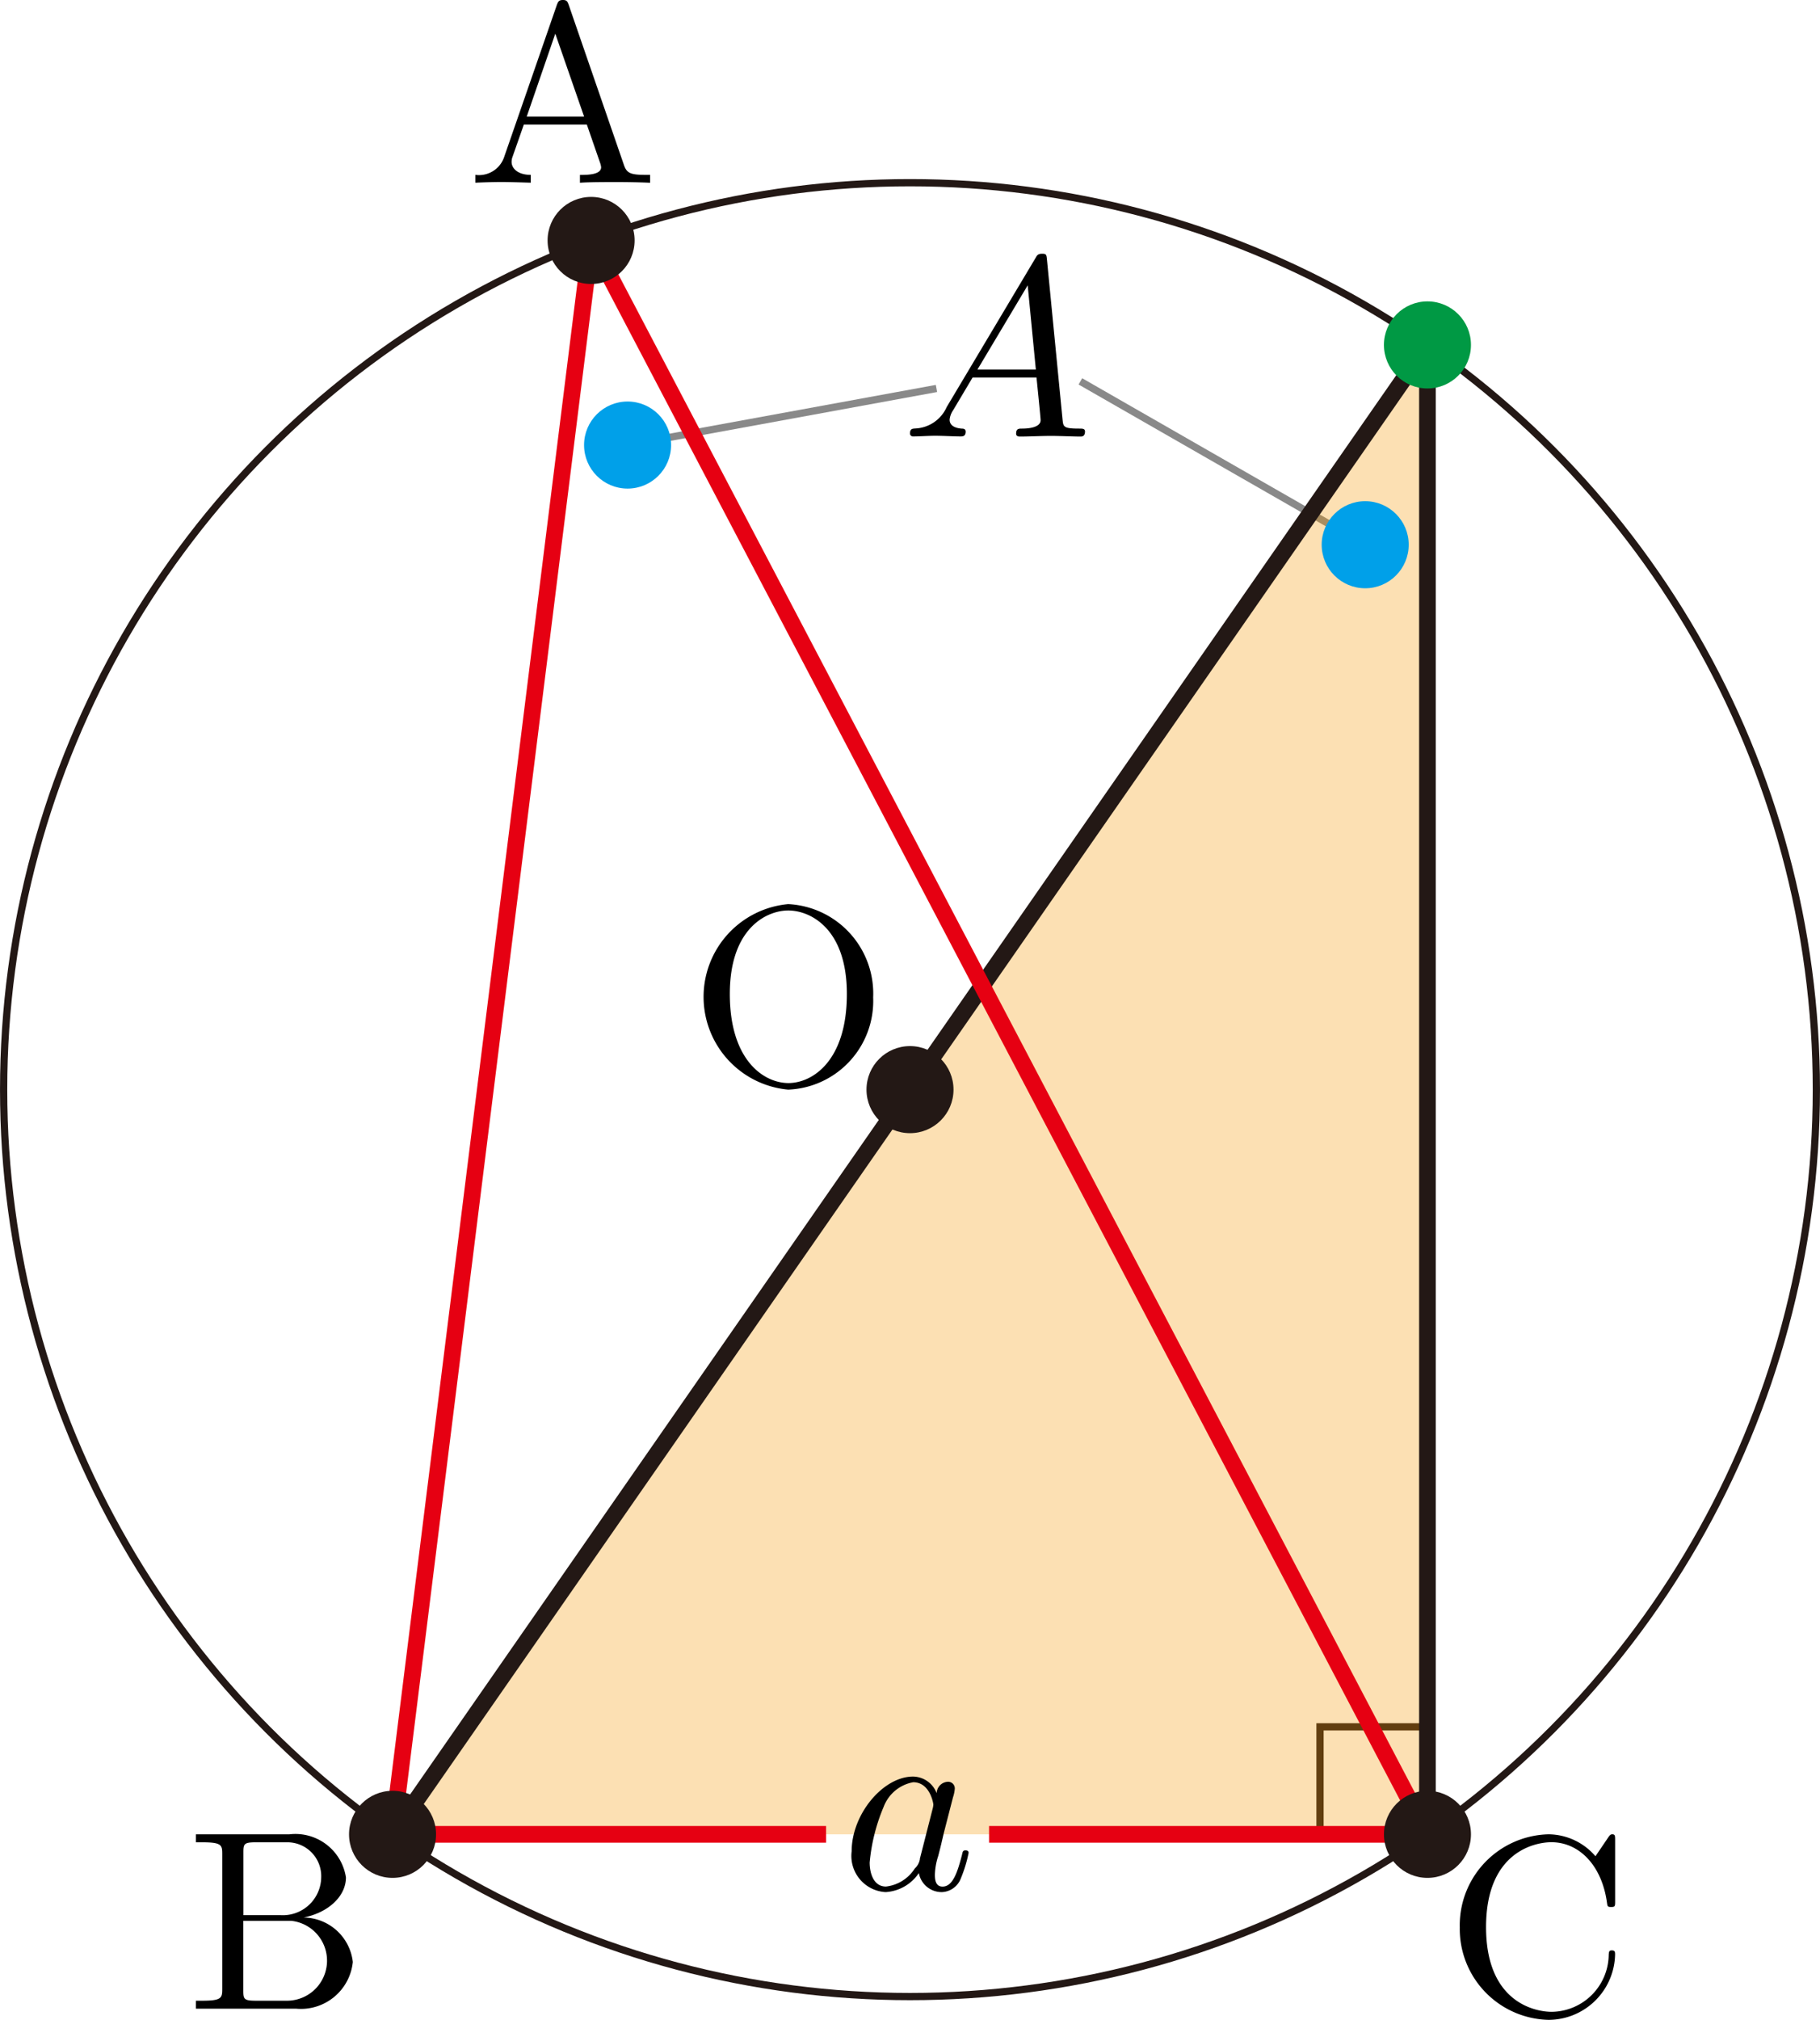
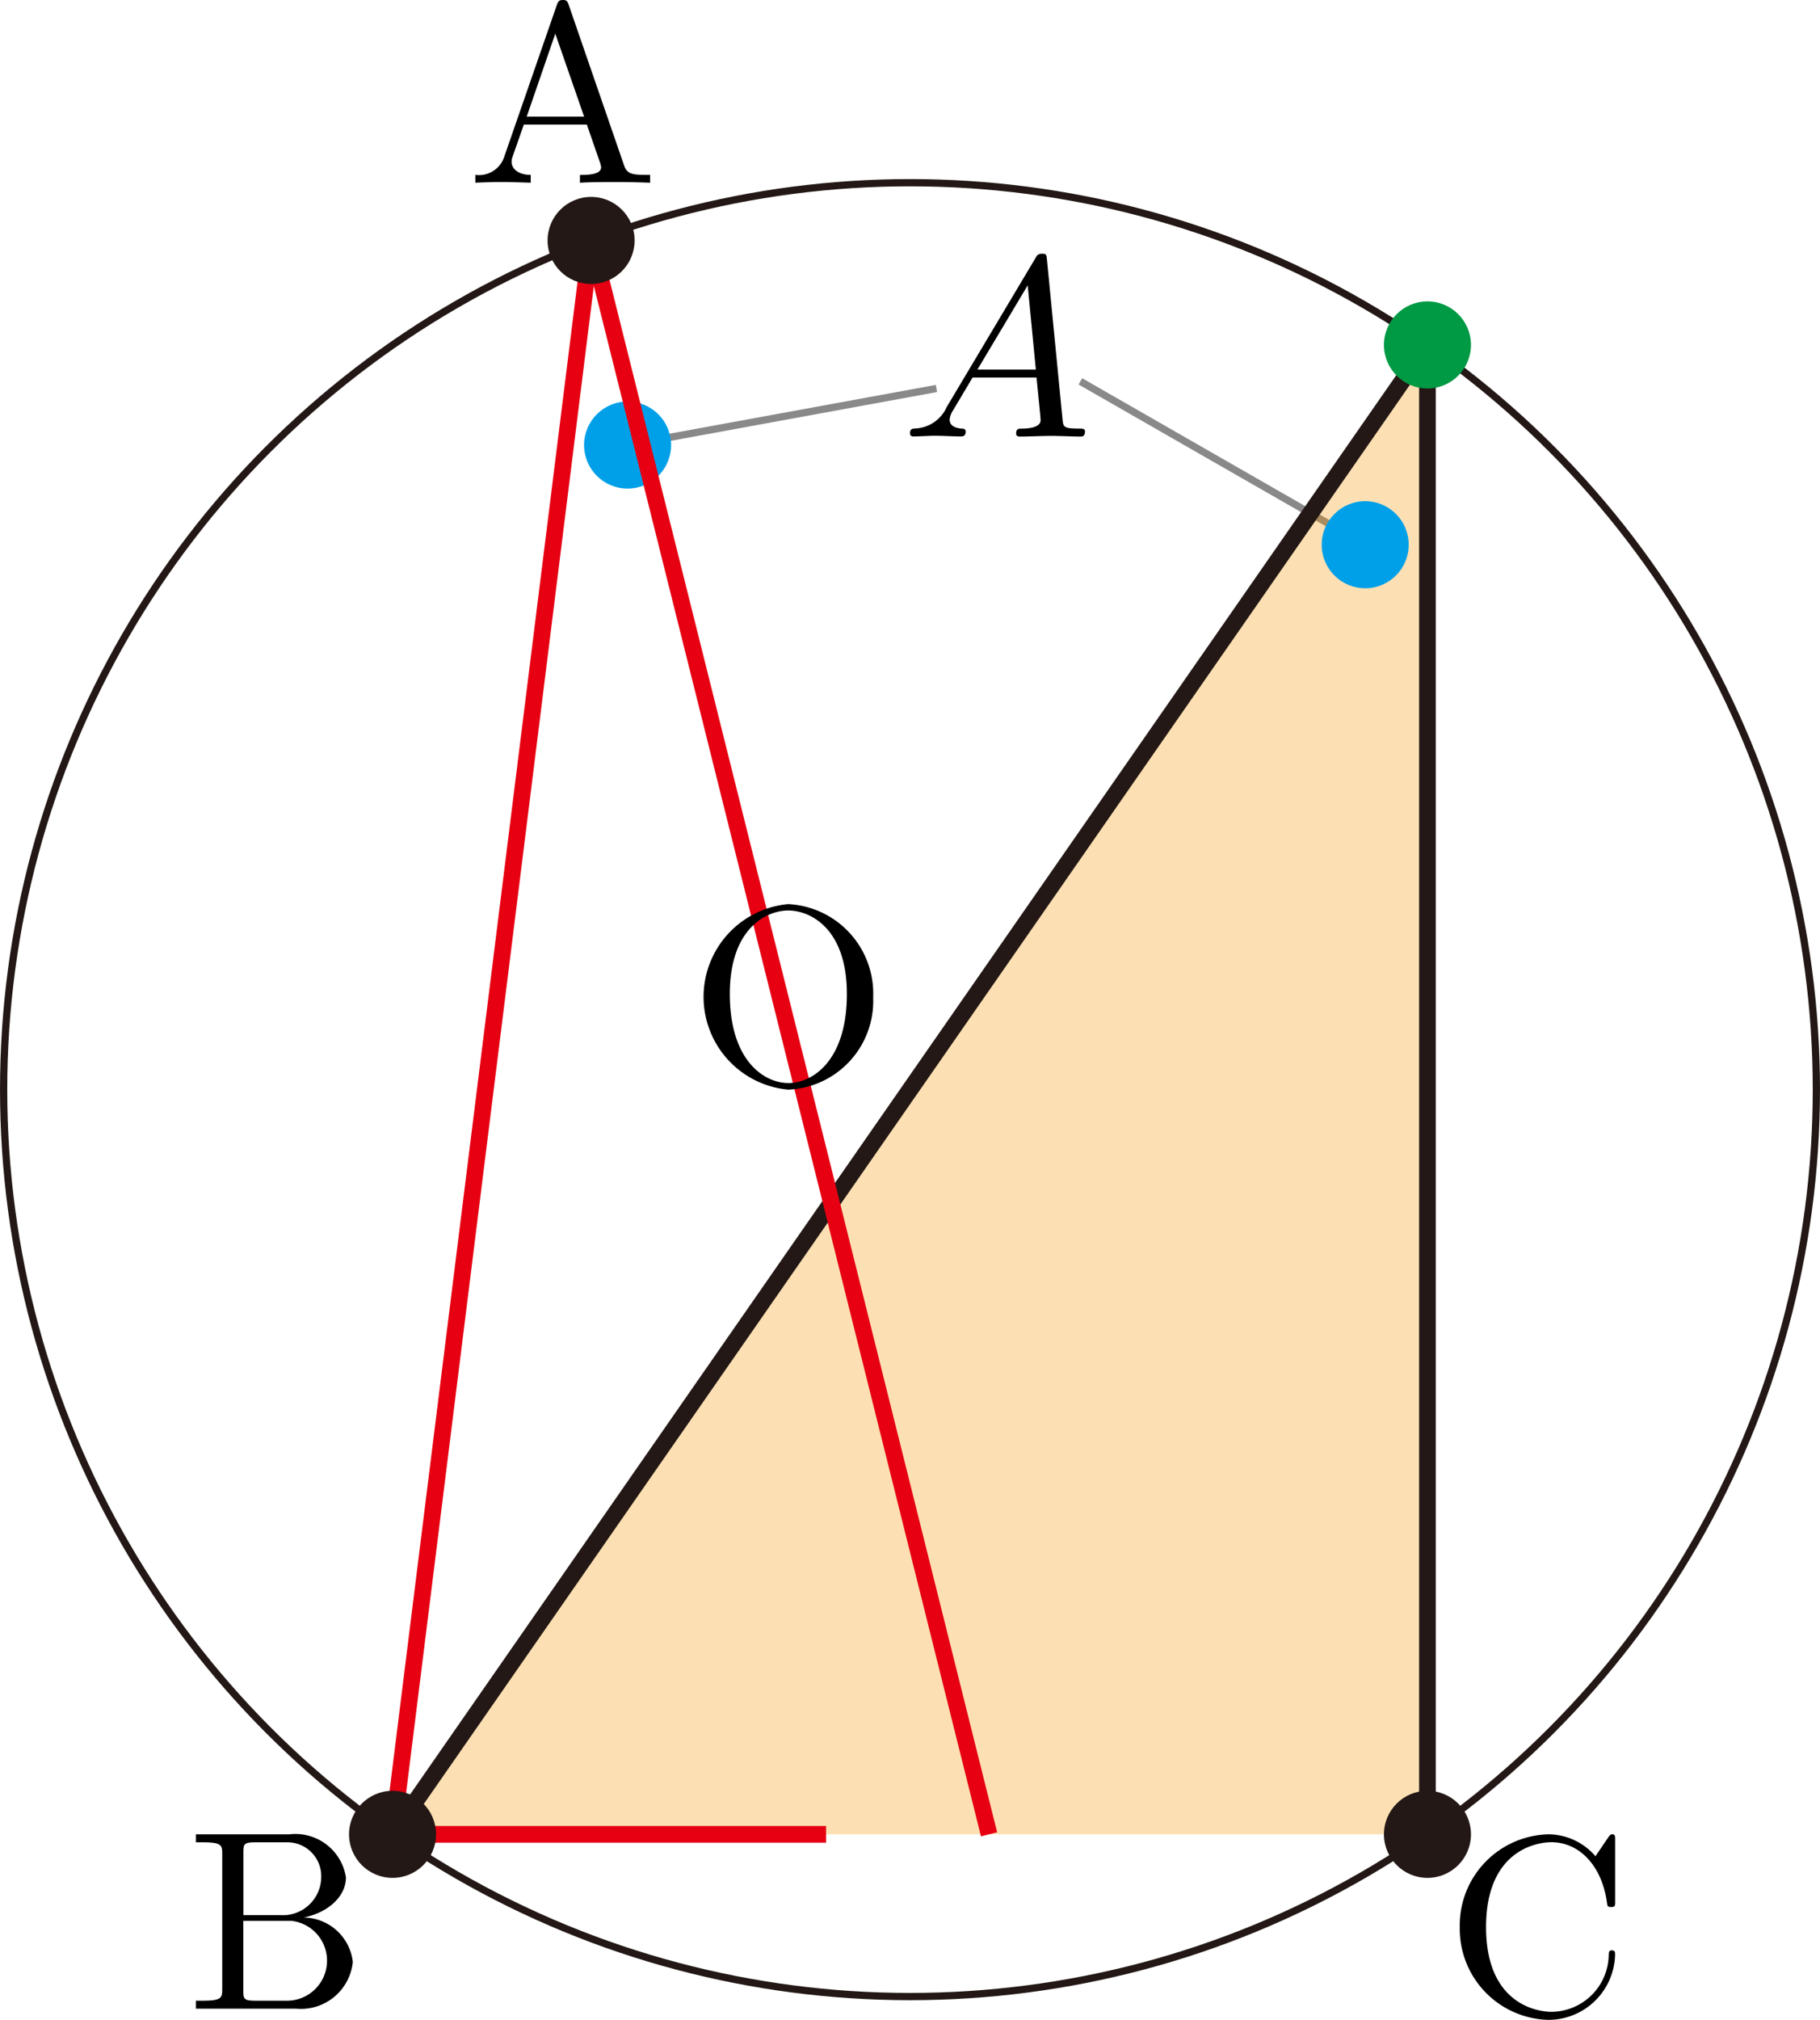
<svg xmlns="http://www.w3.org/2000/svg" viewBox="0 0 71.15 78.914">
  <g id="レイヤー_2" data-name="レイヤー 2">
    <g id="Workplace">
      <g id="_1A_1_4_01" data-name="1A_1_4_01">
        <path d="M37.011,15.9a1.41,1.41,0,0,1-1.227.84c-.119.009-.209.009-.209.2a.116.116,0,0,0,.13.111c.269,0,.578-.026.857-.026.329,0,.679.026,1,.026.06,0,.19,0,.19-.186,0-.111-.09-.12-.16-.12-.229-.018-.468-.1-.468-.351a.789.789,0,0,1,.139-.369l.758-1.275h2.5c.02.209.16,1.564.16,1.666,0,.3-.519.329-.719.329-.139,0-.238,0-.238.2,0,.111.119.111.139.111.409,0,.838-.026,1.246-.026.25,0,.878.026,1.127.026.06,0,.18,0,.18-.2,0-.111-.1-.111-.229-.111-.619,0-.619-.071-.649-.36l-.608-6.232c-.02-.2-.02-.24-.19-.24s-.2.067-.259.169L37.011,15.9Zm1.2-1.461,1.965-3.291.319,3.291H38.207" />
        <line x1="24.534" y1="17.388" x2="36.609" y2="15.177" fill="none" stroke="#898989" stroke-miterlimit="10" stroke-width="0.283" />
        <line x1="53.37" y1="21.282" x2="42.236" y2="14.9" fill="none" stroke="#898989" stroke-miterlimit="10" stroke-width="0.283" />
        <g id="外接円">
          <circle cx="35.575" cy="42.571" r="35.433" fill="none" stroke="#231815" stroke-linejoin="bevel" stroke-width="0.283" />
        </g>
        <g id="_A_BC" data-name="△A'BC">
-           <rect id="直角" x="51.604" y="67.466" width="4.2" height="4.2" fill="none" stroke="#231815" stroke-miterlimit="10" stroke-width="0.283" />
          <polyline points="15.346 71.666 55.804 13.476 55.804 71.666" fill="#f39800" fill-opacity="0.3" stroke="#231815" stroke-linejoin="bevel" stroke-width="0.652" />
          <circle cx="53.37" cy="21.282" r="1.701" fill="#00a0e9" />
          <circle cx="55.804" cy="13.476" r="1.701" fill="#094" />
        </g>
        <g id="_ABC" data-name="△ABC">
          <circle cx="24.534" cy="17.388" r="1.701" fill="#00a0e9" />
-           <path d="M38.666,71.666H55.8L23.108,9.394,15.346,71.666H32.294" fill="none" stroke="#e60012" stroke-linejoin="bevel" stroke-width="0.652" />
-           <path d="M36.612,70.046a1,1,0,0,0-.918-.637c-1.167,0-2.4,1.465-2.4,2.921a1.415,1.415,0,0,0,1.327,1.593,1.684,1.684,0,0,0,1.3-.744.906.906,0,0,0,.907.744.828.828,0,0,0,.738-.545,5.27,5.27,0,0,0,.3-.986c0-.1-.09-.1-.12-.1-.1,0-.11.04-.14.181-.169.646-.349,1.235-.758,1.235-.269,0-.3-.261-.3-.46a2.524,2.524,0,0,1,.13-.735c.11-.42.129-.518.219-.9l.359-1.394a1.4,1.4,0,0,0,.07-.336.261.261,0,0,0-.289-.27.459.459,0,0,0-.419.438Zm-.649,2.585a.639.639,0,0,1-.2.367,1.543,1.543,0,0,1-1.127.708c-.5,0-.638-.549-.638-.938a7.262,7.262,0,0,1,.549-2.182A1.526,1.526,0,0,1,35.7,69.63c.649,0,.788.815.788.877a.864.864,0,0,1-.03.168l-.5,1.956" />
+           <path d="M38.666,71.666L23.108,9.394,15.346,71.666H32.294" fill="none" stroke="#e60012" stroke-linejoin="bevel" stroke-width="0.652" />
          <circle cx="23.108" cy="9.394" r="1.701" fill="#231815" />
          <circle cx="55.804" cy="71.666" r="1.701" fill="#231815" />
          <circle cx="15.346" cy="71.666" r="1.701" fill="#231815" />
          <path d="M22.236.2c-.049-.133-.07-.2-.229-.2s-.189.062-.24.2L19.7,6.161a1.039,1.039,0,0,1-1.116.671v.306c.229-.009.658-.027,1.017-.027.309,0,.827.018,1.147.027V6.832c-.5,0-.748-.249-.748-.507a.614.614,0,0,1,.02-.151l.458-1.306h2.464l.528,1.524a.719.719,0,0,1,.03.142c0,.3-.558.3-.828.3v.306c.359-.027,1.057-.027,1.436-.027.429,0,.888.009,1.306.027V6.832h-.179c-.6,0-.738-.072-.848-.4L22.236.2Zm-.528,1.115,1.127,3.242H20.591l1.117-3.242" />
          <path d="M9.515,74.823V72.372c0-.329.02-.395.489-.395H11.24a1.322,1.322,0,0,1,1.317,1.372,1.5,1.5,0,0,1-1.6,1.474Zm2.353.093c.967-.191,1.656-.83,1.656-1.567a2,2,0,0,0-2.214-1.683H7.66v.311H7.9c.768,0,.788.106.788.466V77.7c0,.359-.02.466-.788.466H7.66v.311h3.909a2.04,2.04,0,0,0,2.224-1.825,1.957,1.957,0,0,0-1.925-1.736Zm-.618,3.25H10c-.469,0-.489-.067-.489-.4V75.045h1.874a1.565,1.565,0,0,1-.139,3.121" />
          <path d="M57.068,75.286a3.553,3.553,0,0,0,3.471,3.628,2.607,2.607,0,0,0,2.6-2.545c0-.1,0-.169-.13-.169-.109,0-.109.063-.119.16A2.255,2.255,0,0,1,60.658,78.6c-.608,0-2.563-.337-2.563-3.309s1.945-3.317,2.553-3.317c1.087,0,1.975.906,2.174,2.363.02.137.02.168.16.168.159,0,.159-.031.159-.24V71.9c0-.168,0-.235-.11-.235-.039,0-.079,0-.159.12l-.5.737a2.44,2.44,0,0,0-1.834-.857,3.556,3.556,0,0,0-3.471,3.62" />
        </g>
        <g id="外接円-2" data-name="外接円">
-           <circle cx="35.575" cy="42.571" r="1.701" fill="#231815" />
          <path d="M34.135,38.969a3.5,3.5,0,0,0-3.321-3.646,3.639,3.639,0,0,0,0,7.248,3.465,3.465,0,0,0,3.321-3.6Zm-3.311,3.345c-.957,0-2.293-.88-2.293-3.482,0-2.585,1.455-3.26,2.283-3.26.868,0,2.293.706,2.293,3.26,0,2.642-1.366,3.482-2.283,3.482" />
        </g>
      </g>
    </g>
  </g>
</svg>